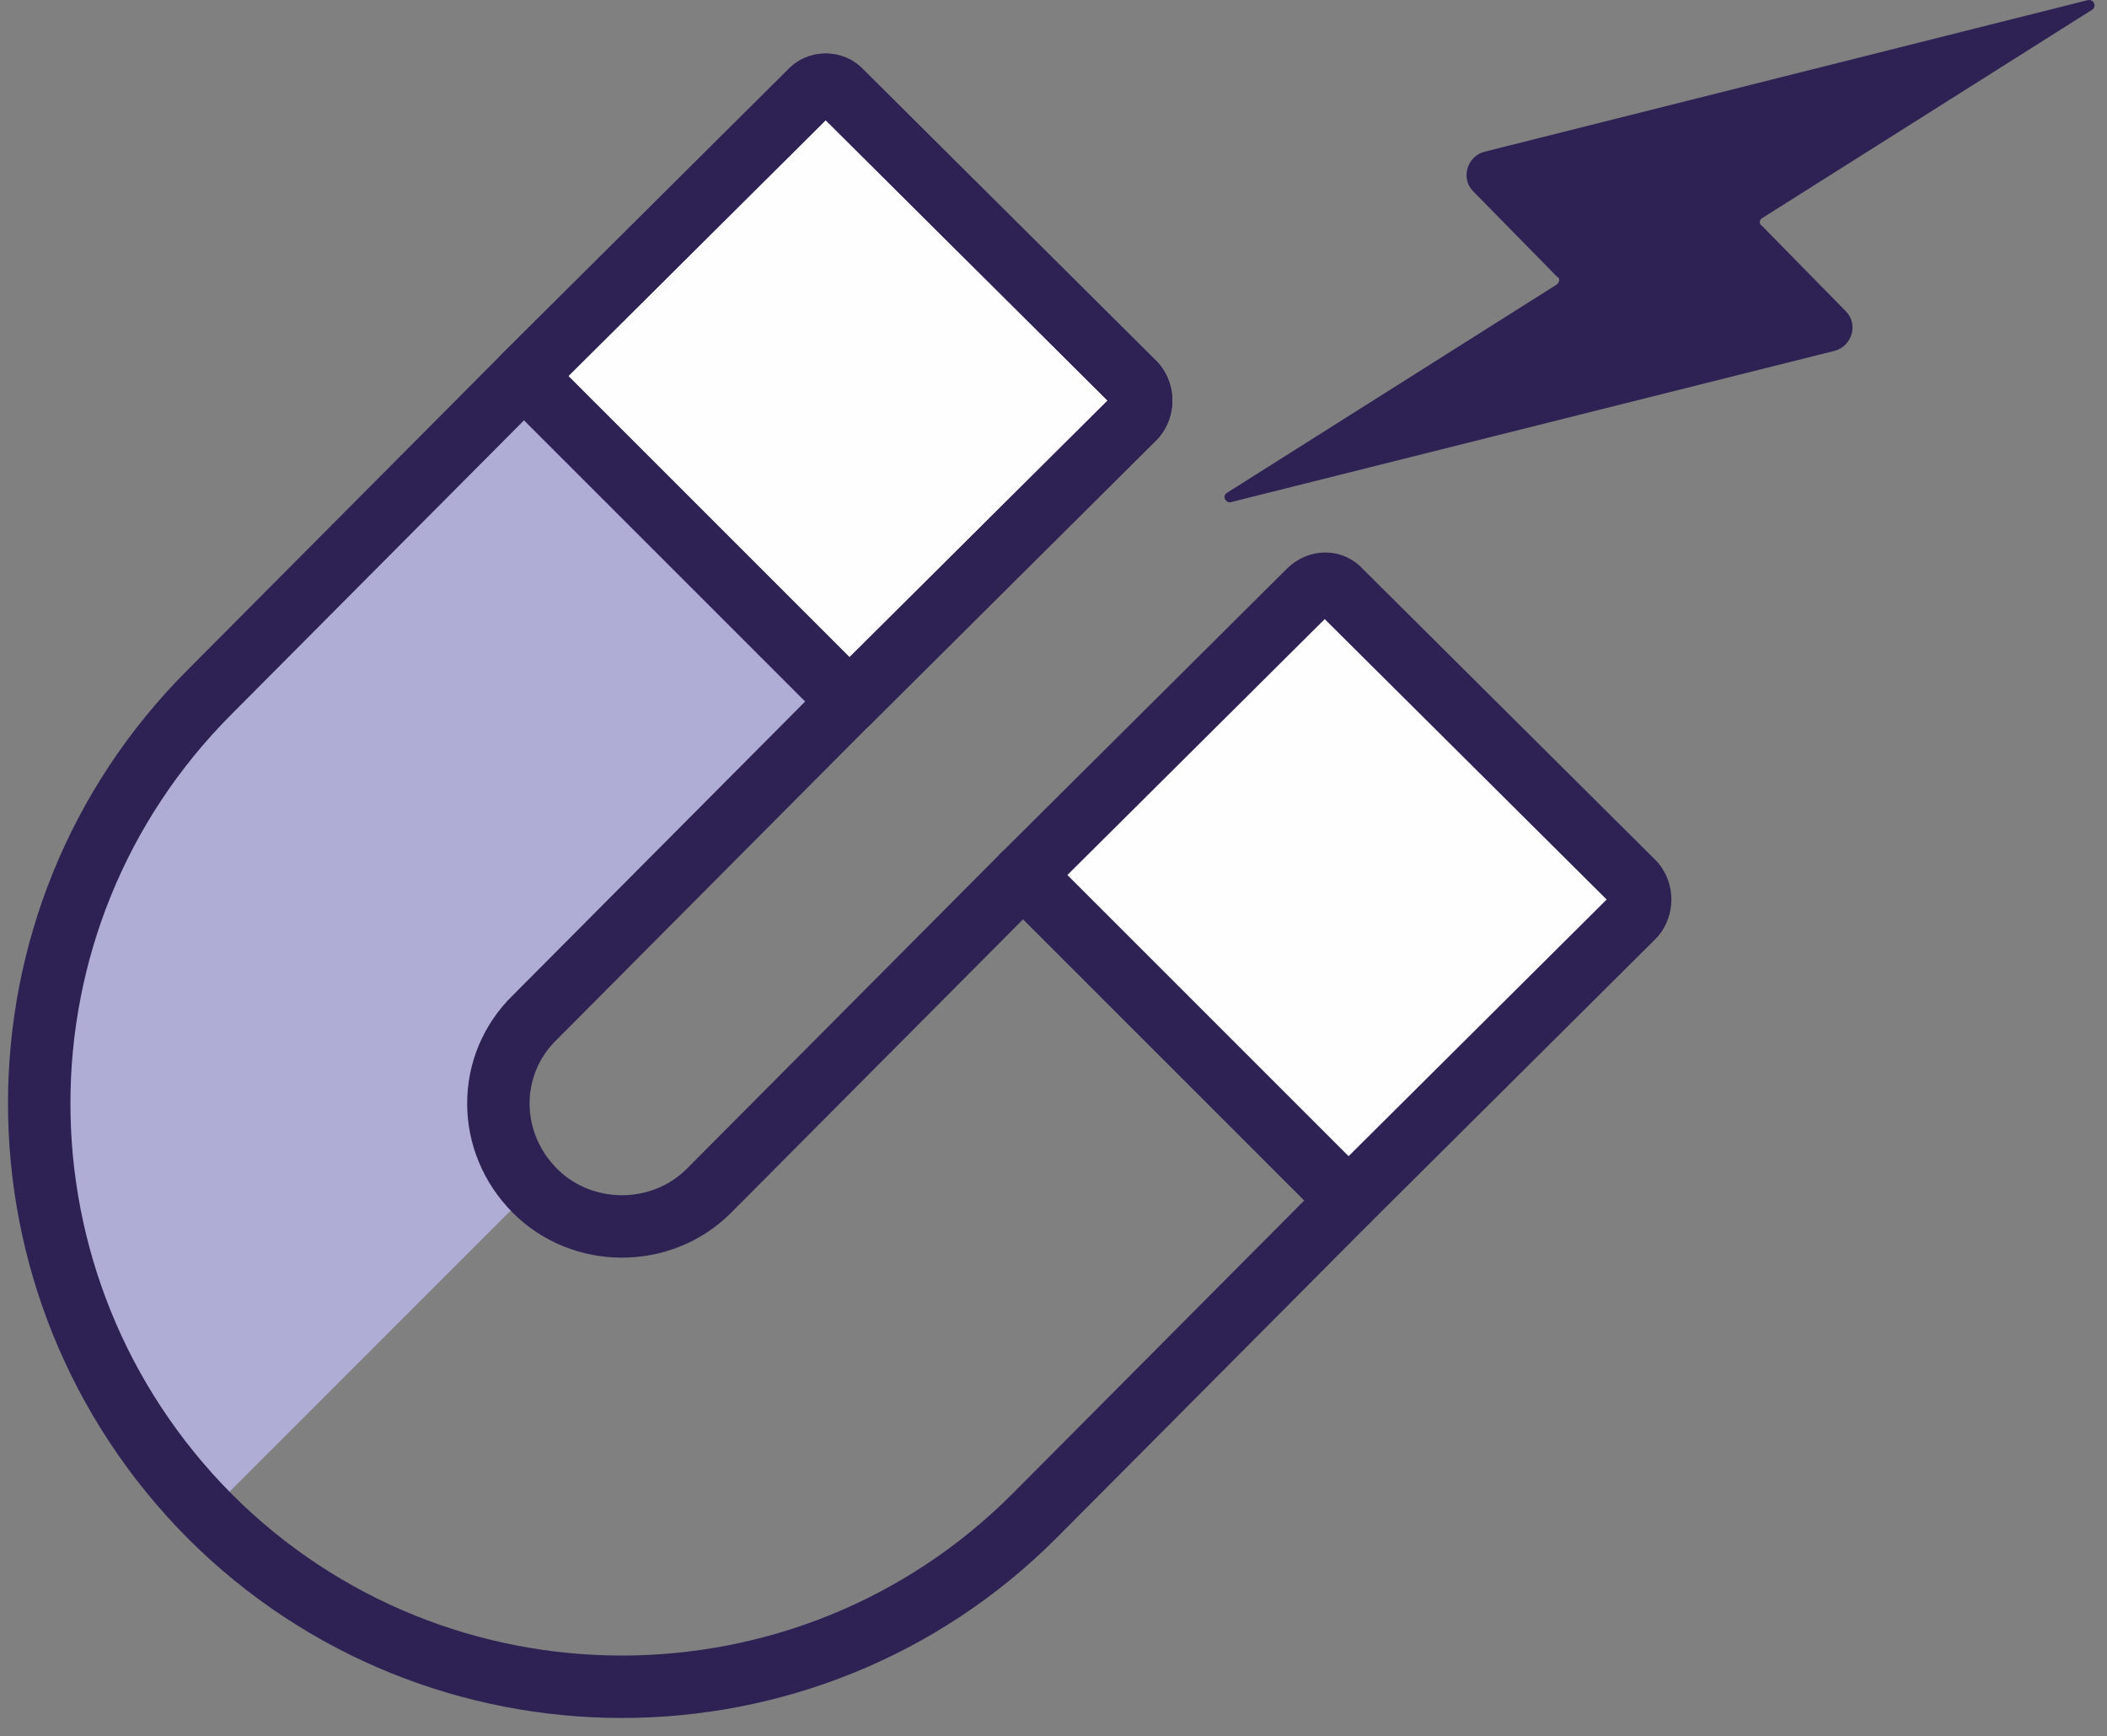
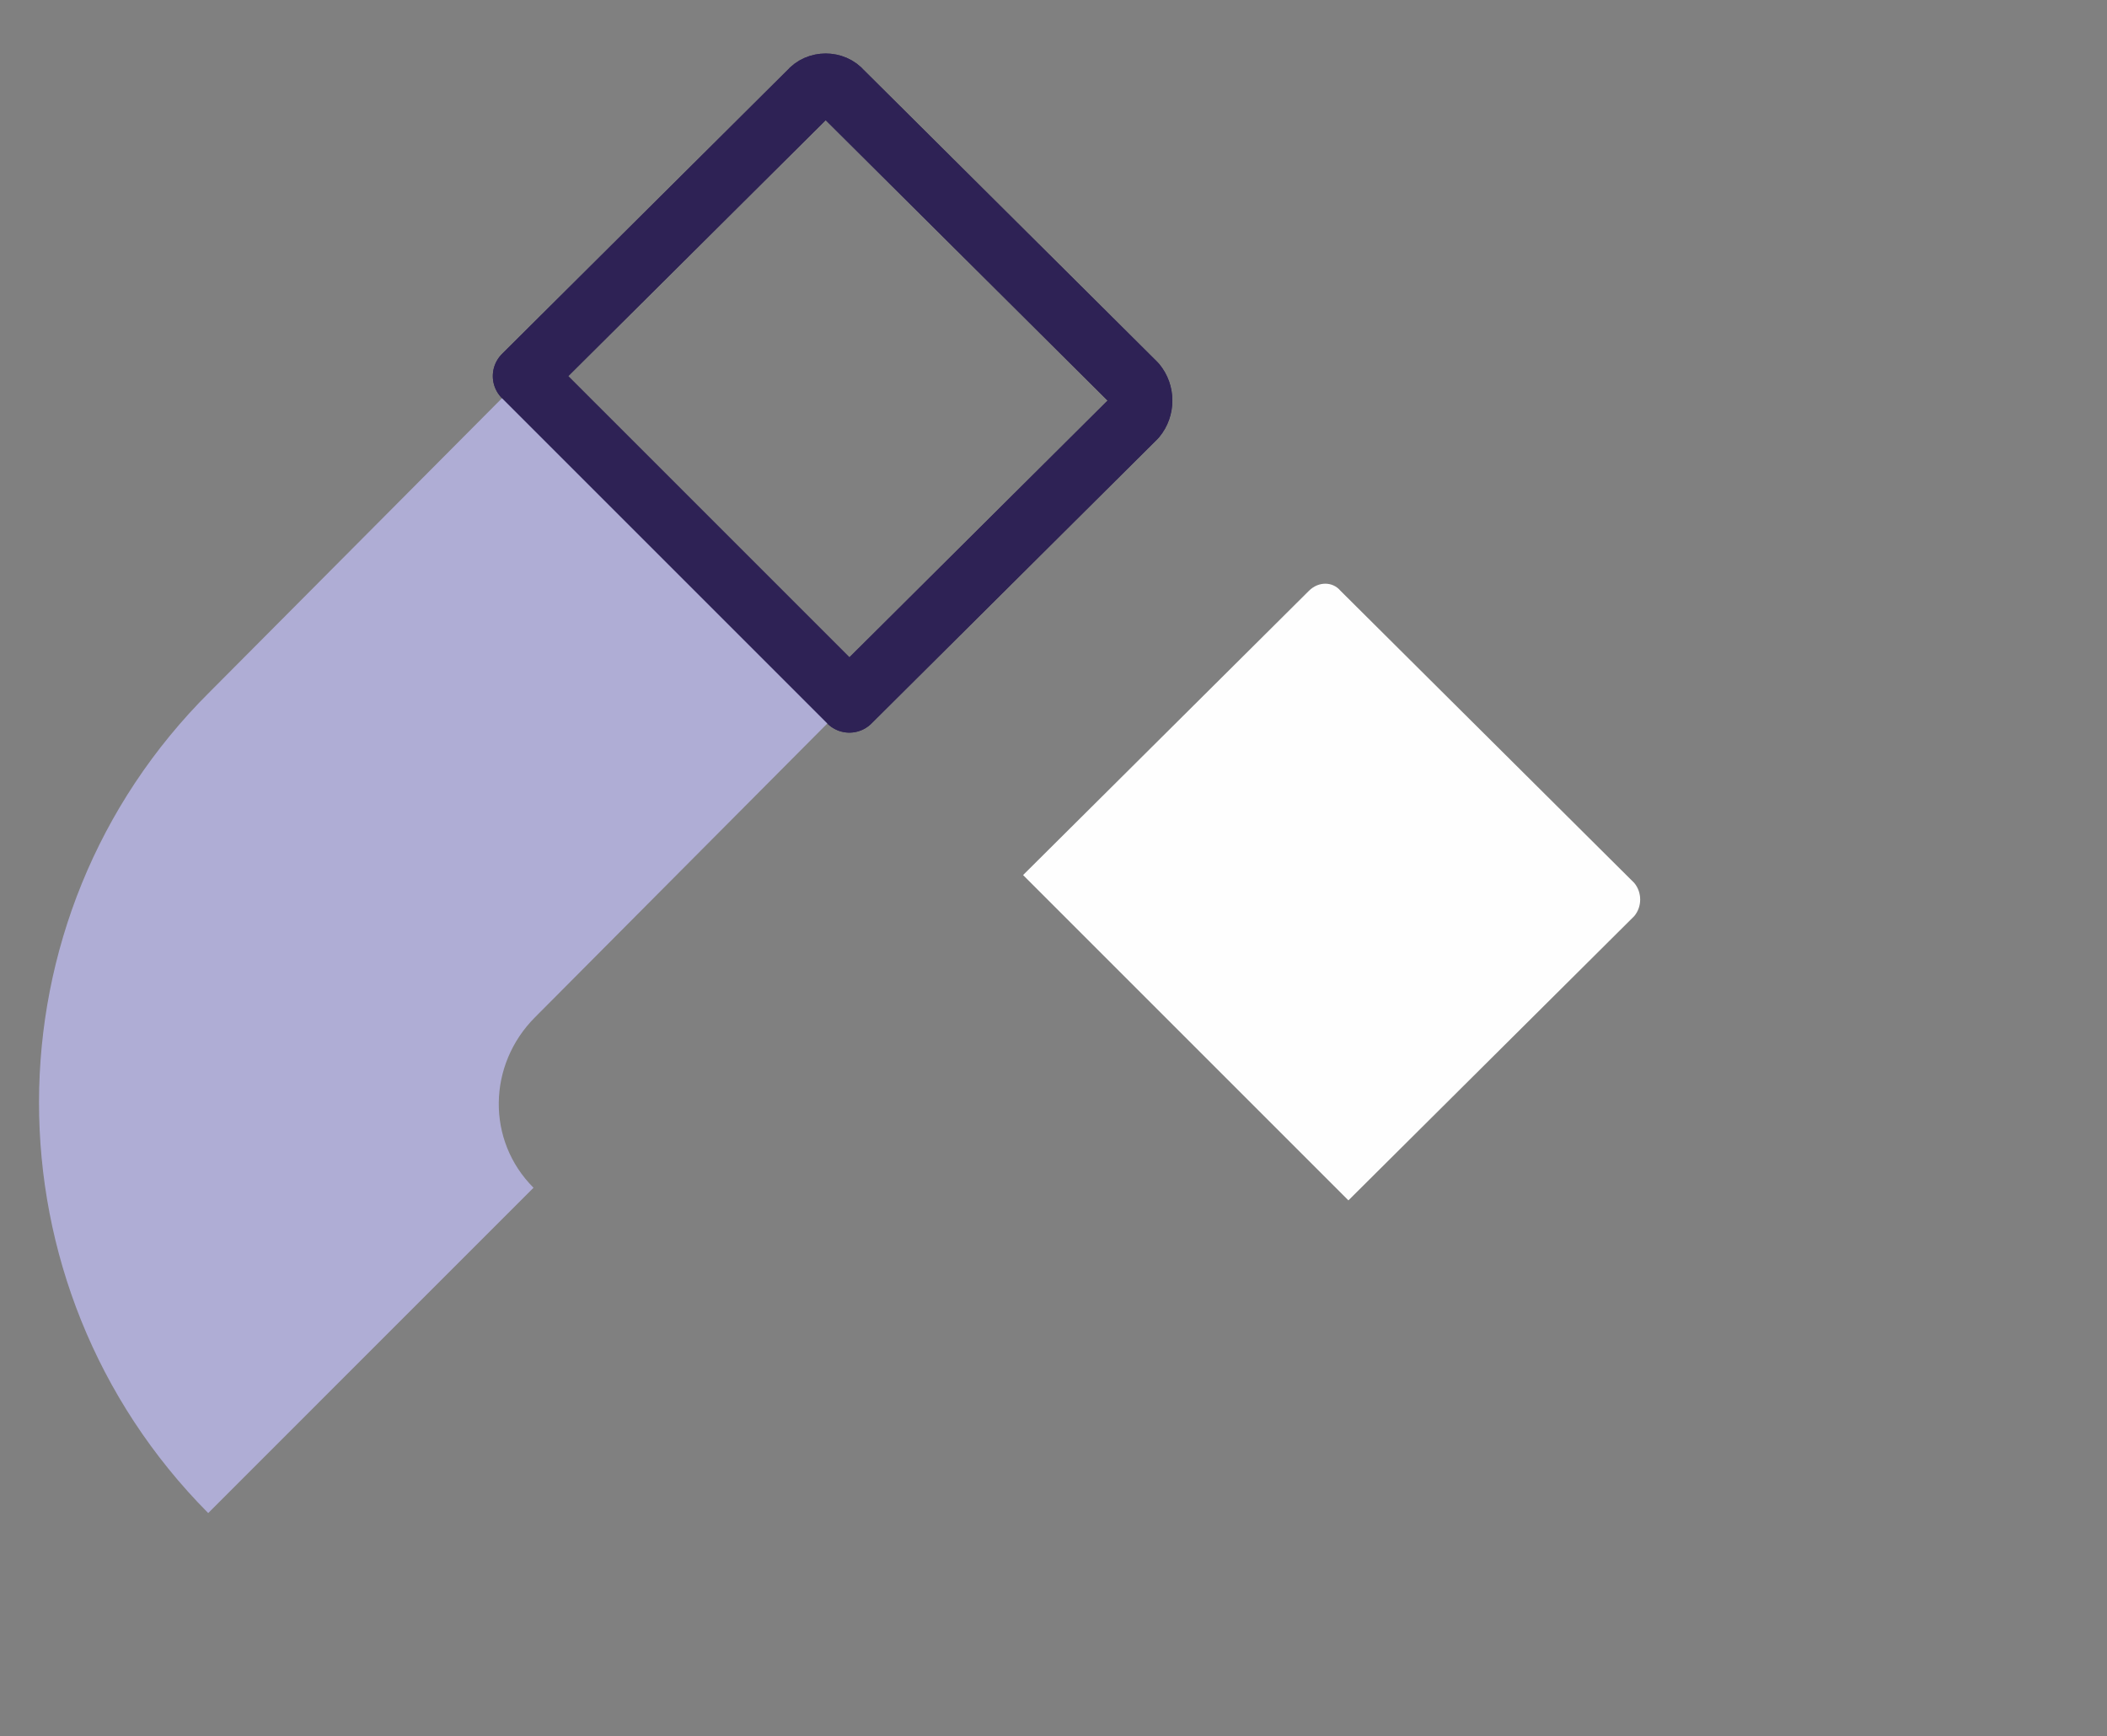
<svg xmlns="http://www.w3.org/2000/svg" width="108" height="89" viewBox="0 0 108 89" fill="none">
  <rect x="0" y="0" width="108" height="89" fill="#808080" stroke="none" />
-   <path d="M58.188 21.384C58.593 20.898 58.593 20.17 58.188 19.684L43.132 4.708C42.727 4.222 41.918 4.222 41.513 4.708L26.861 19.279L43.537 35.956L58.188 21.384Z" fill="#FEFEFE" />
  <path d="M58.188 21.384C58.593 20.898 58.593 20.17 58.188 19.684L43.132 4.708C42.727 4.222 41.918 4.222 41.513 4.708L26.861 19.279L43.537 35.956L58.188 21.384Z" stroke="#2E2255" stroke-width="3.2" stroke-linecap="round" stroke-linejoin="round" />
  <path d="M83.768 45.262L68.712 30.286C68.307 29.8 67.579 29.8 67.093 30.286L52.441 44.858L69.117 61.534L83.768 46.962C84.173 46.477 84.173 45.748 83.768 45.262Z" fill="#FEFEFE" />
  <path d="M26.861 19.277L10.753 35.468C-0.904 47.044 -0.904 65.906 10.672 77.563L27.347 60.887C24.919 58.458 24.999 54.572 27.428 52.144L43.536 35.953L26.861 19.277Z" fill="#AFADD5" />
-   <path d="M36.332 61.049C33.903 63.477 29.856 63.477 27.427 61.049C24.918 58.539 24.918 54.572 27.427 52.144L43.536 35.953L26.861 19.277L10.752 35.468C-0.904 47.125 -0.904 65.987 10.752 77.725C22.409 89.382 41.35 89.382 53.007 77.725L69.116 61.534L52.44 44.858L36.332 61.049Z" stroke="#2E2255" stroke-width="3.2" stroke-linecap="round" stroke-linejoin="round" />
-   <path d="M83.768 45.262L68.712 30.286C68.307 29.8 67.579 29.8 67.093 30.286L52.441 44.858L69.117 61.534L83.768 46.962C84.173 46.477 84.173 45.748 83.768 45.262Z" stroke="#2E2255" stroke-width="3.2" stroke-linecap="round" stroke-linejoin="round" />
  <path d="M58.188 21.384C58.593 20.898 58.593 20.17 58.188 19.684L43.132 4.708C42.727 4.222 41.918 4.222 41.513 4.708L26.861 19.279L43.537 35.956L58.188 21.384Z" stroke="#2E2255" stroke-width="3.2" stroke-linecap="round" stroke-linejoin="round" />
-   <path d="M79.802 14.582L62.884 25.268C62.641 25.43 62.803 25.753 63.046 25.753L94.049 17.982C94.939 17.739 95.263 16.606 94.615 15.958L90.325 11.587C90.163 11.506 90.163 11.263 90.325 11.182L107.243 0.496C107.486 0.334 107.324 -0.07 107.001 0.011L76.078 7.782C75.188 8.025 74.864 9.158 75.512 9.806L79.802 14.177C79.964 14.258 79.964 14.42 79.802 14.582Z" fill="#2E2255" />
</svg>